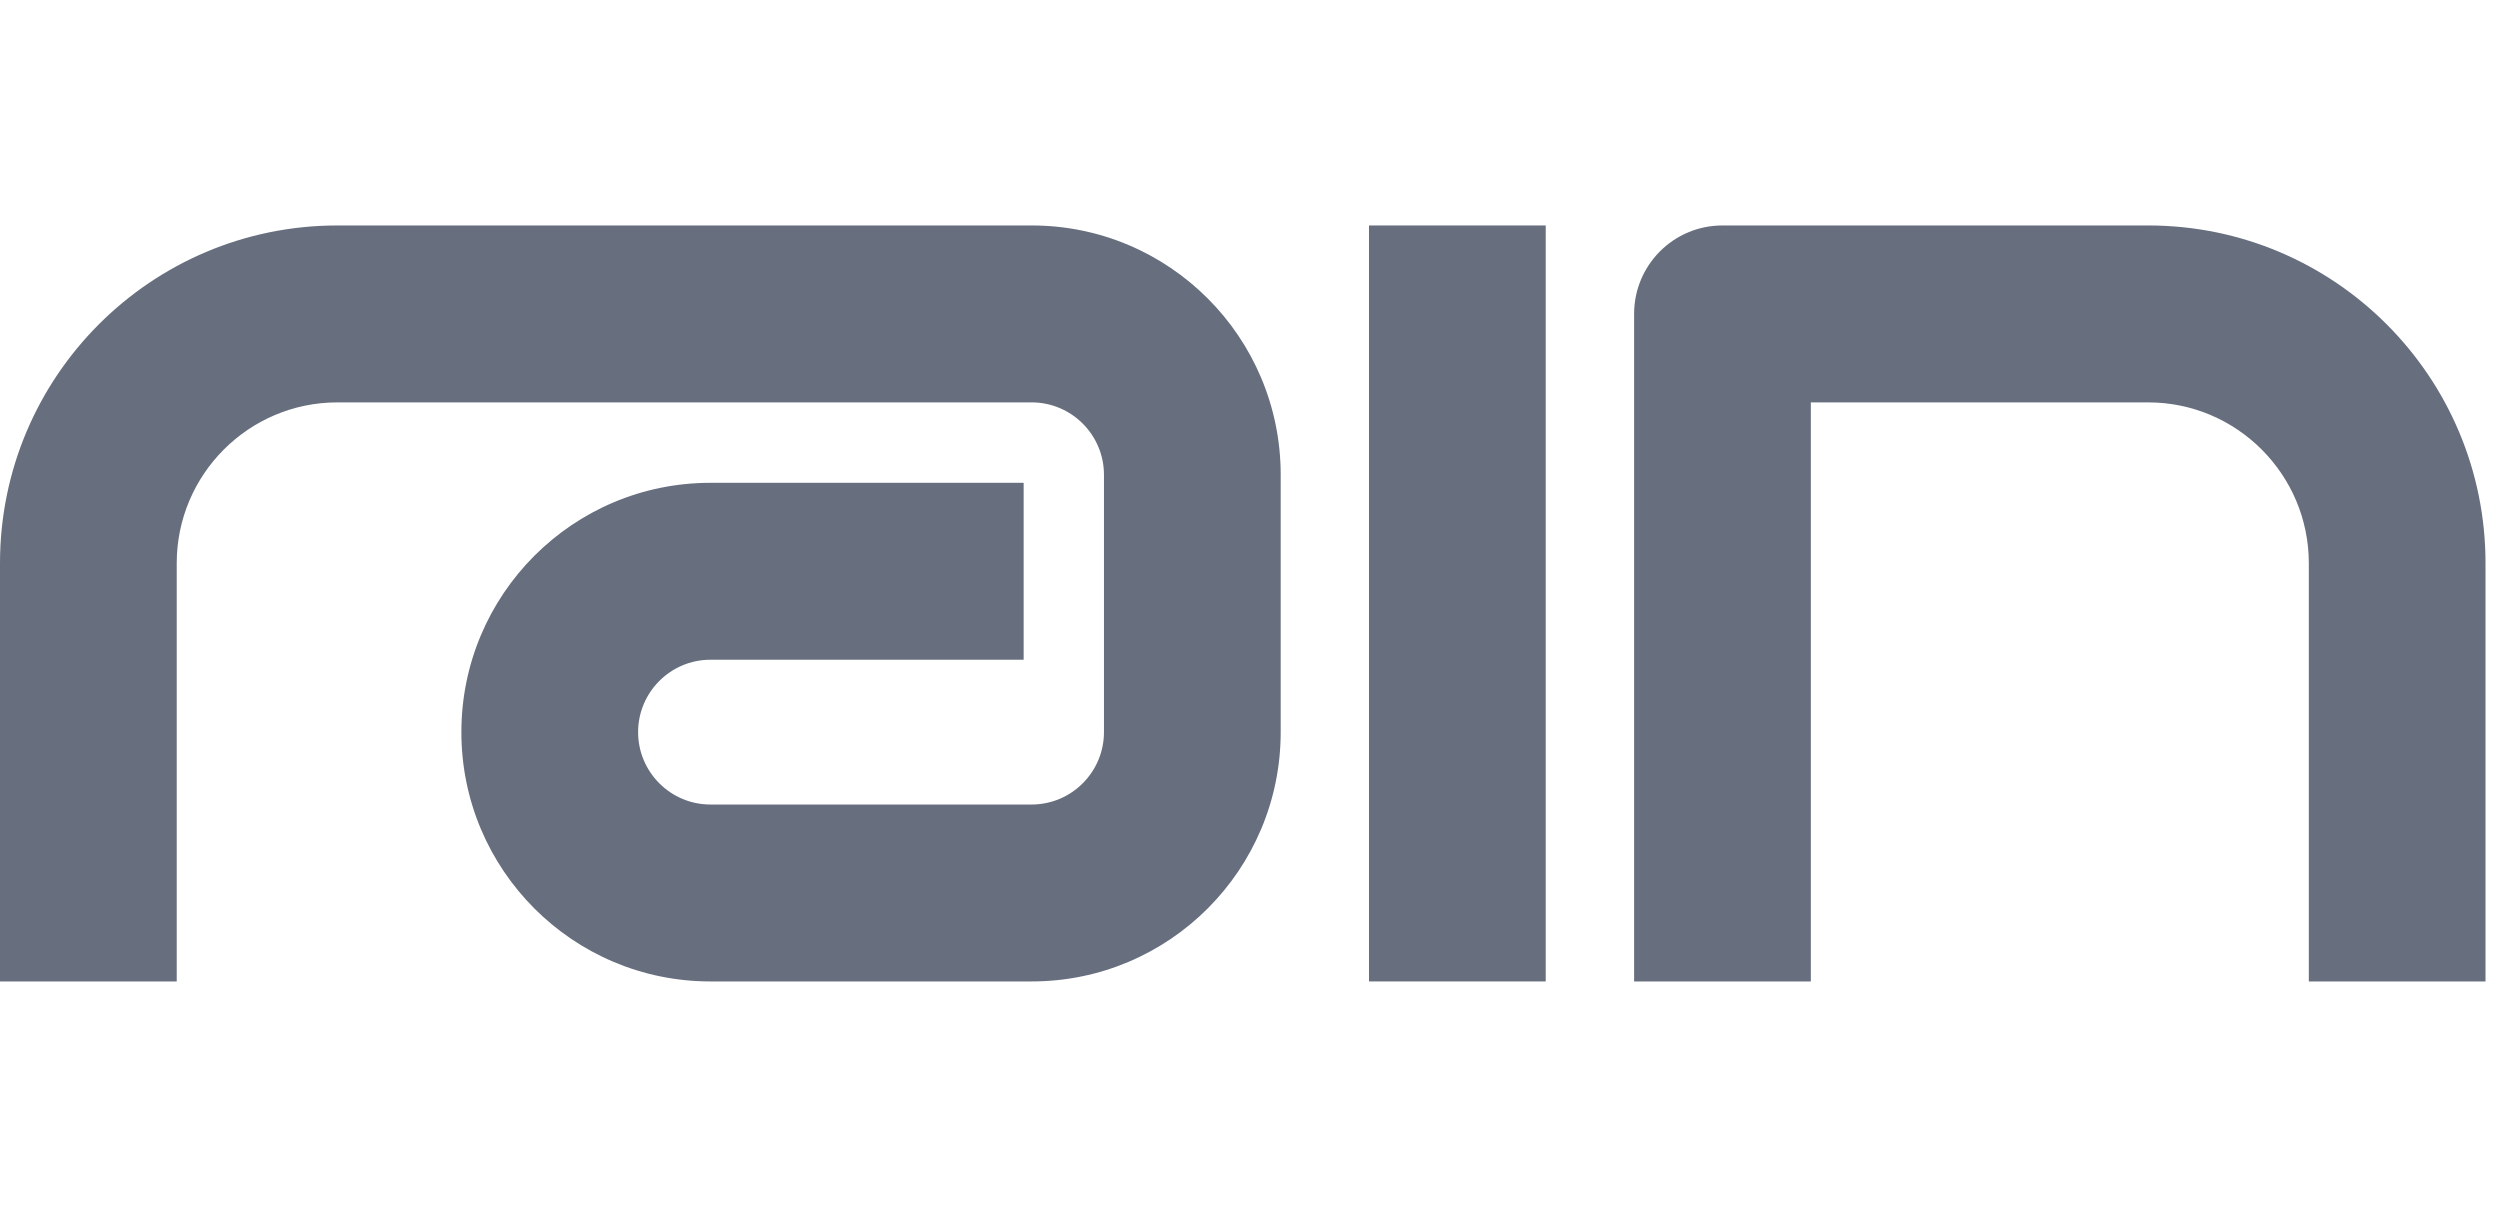
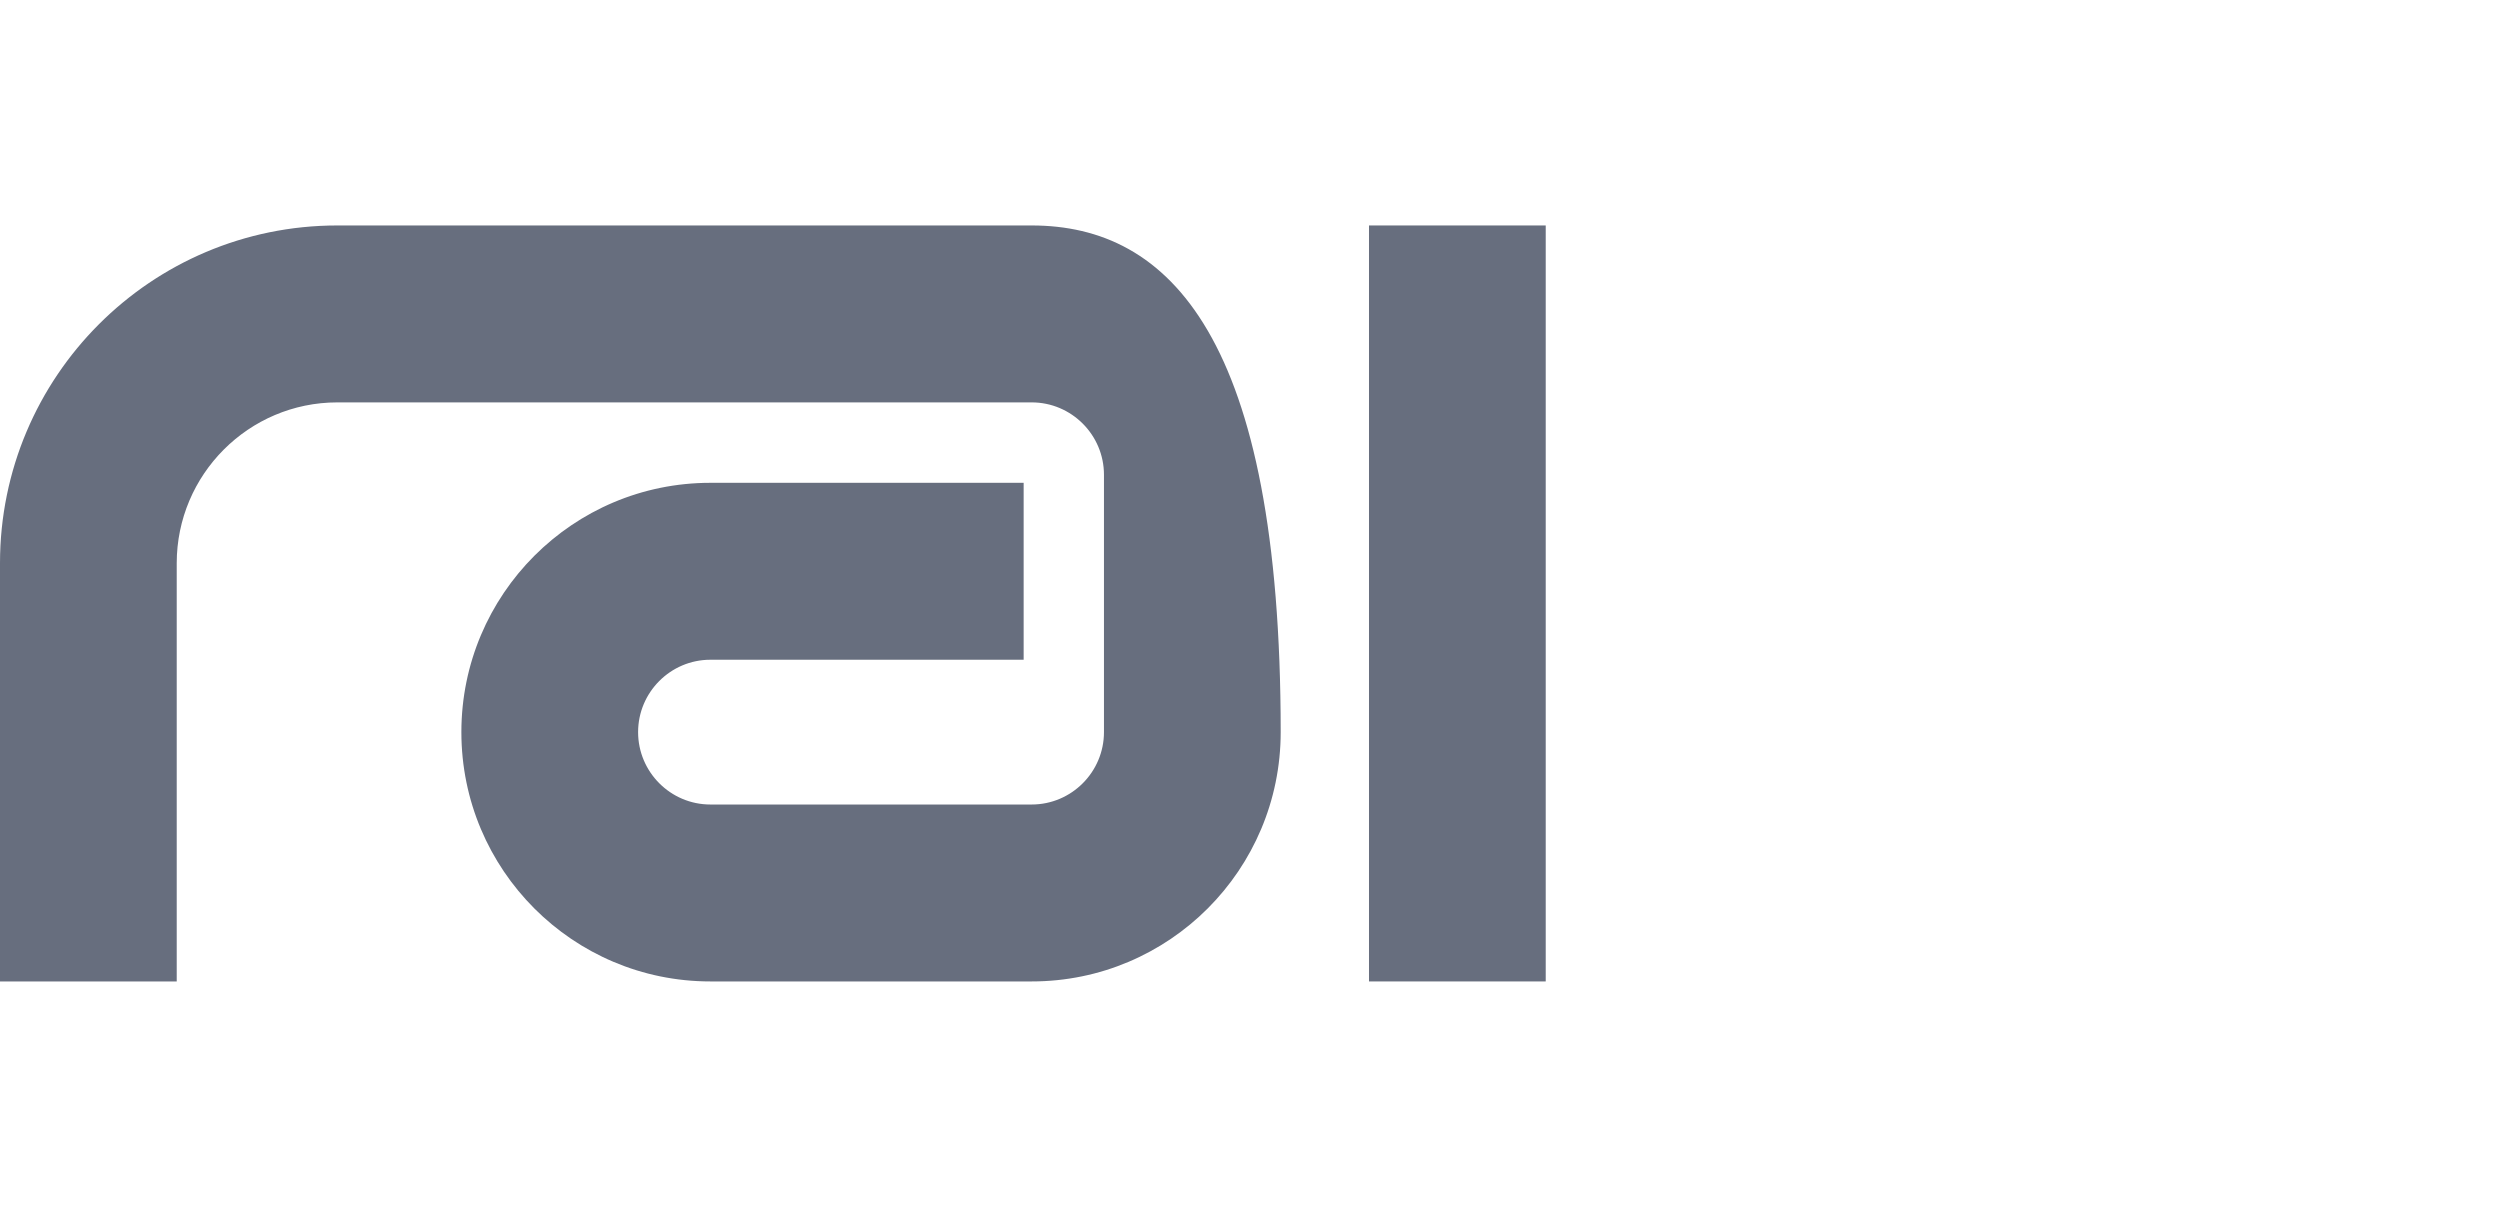
<svg xmlns="http://www.w3.org/2000/svg" width="87" height="42" viewBox="0 0 87 42" fill="none">
  <g clip-path="url(#clip0_18163_13287)">
-     <path d="M80.347 19.601C80.347 16.514 77.84 14.003 74.757 14.003H63.017V34.154H56.867V10.924C56.867 9.223 58.242 7.846 59.942 7.846H74.757C81.241 7.846 86.496 13.107 86.496 19.601V34.154H80.347V19.601Z" fill="#676E7E" />
    <path d="M53.791 7.846H47.641V34.154H53.791V7.846Z" fill="#676E7E" />
-     <path d="M35.902 34.154C40.688 34.154 44.568 30.27 44.568 25.478V16.522C44.568 11.73 40.688 7.846 35.902 7.846H11.74C5.256 7.846 0 13.107 0 19.601V34.154H6.15V19.601C6.15 16.514 8.657 14.003 11.74 14.003H35.902C37.289 14.003 38.418 15.134 38.418 16.522V25.478C38.418 26.866 37.289 27.997 35.902 27.997H24.721C23.335 27.997 22.206 26.866 22.206 25.478C22.206 24.09 23.335 22.959 24.721 22.959H35.623V16.802H24.721C19.936 16.802 16.056 20.687 16.056 25.478C16.056 30.27 19.936 34.154 24.721 34.154H35.902Z" fill="#676E7E" />
+     <path d="M35.902 34.154C40.688 34.154 44.568 30.27 44.568 25.478C44.568 11.73 40.688 7.846 35.902 7.846H11.74C5.256 7.846 0 13.107 0 19.601V34.154H6.15V19.601C6.15 16.514 8.657 14.003 11.74 14.003H35.902C37.289 14.003 38.418 15.134 38.418 16.522V25.478C38.418 26.866 37.289 27.997 35.902 27.997H24.721C23.335 27.997 22.206 26.866 22.206 25.478C22.206 24.09 23.335 22.959 24.721 22.959H35.623V16.802H24.721C19.936 16.802 16.056 20.687 16.056 25.478C16.056 30.27 19.936 34.154 24.721 34.154H35.902Z" fill="#676E7E" />
  </g>
  <defs>
    <clipPath id="clip0_18163_13287">
      <rect width="87" height="28" fill="white" transform="translate(0 7)" />
    </clipPath>
  </defs>
</svg>